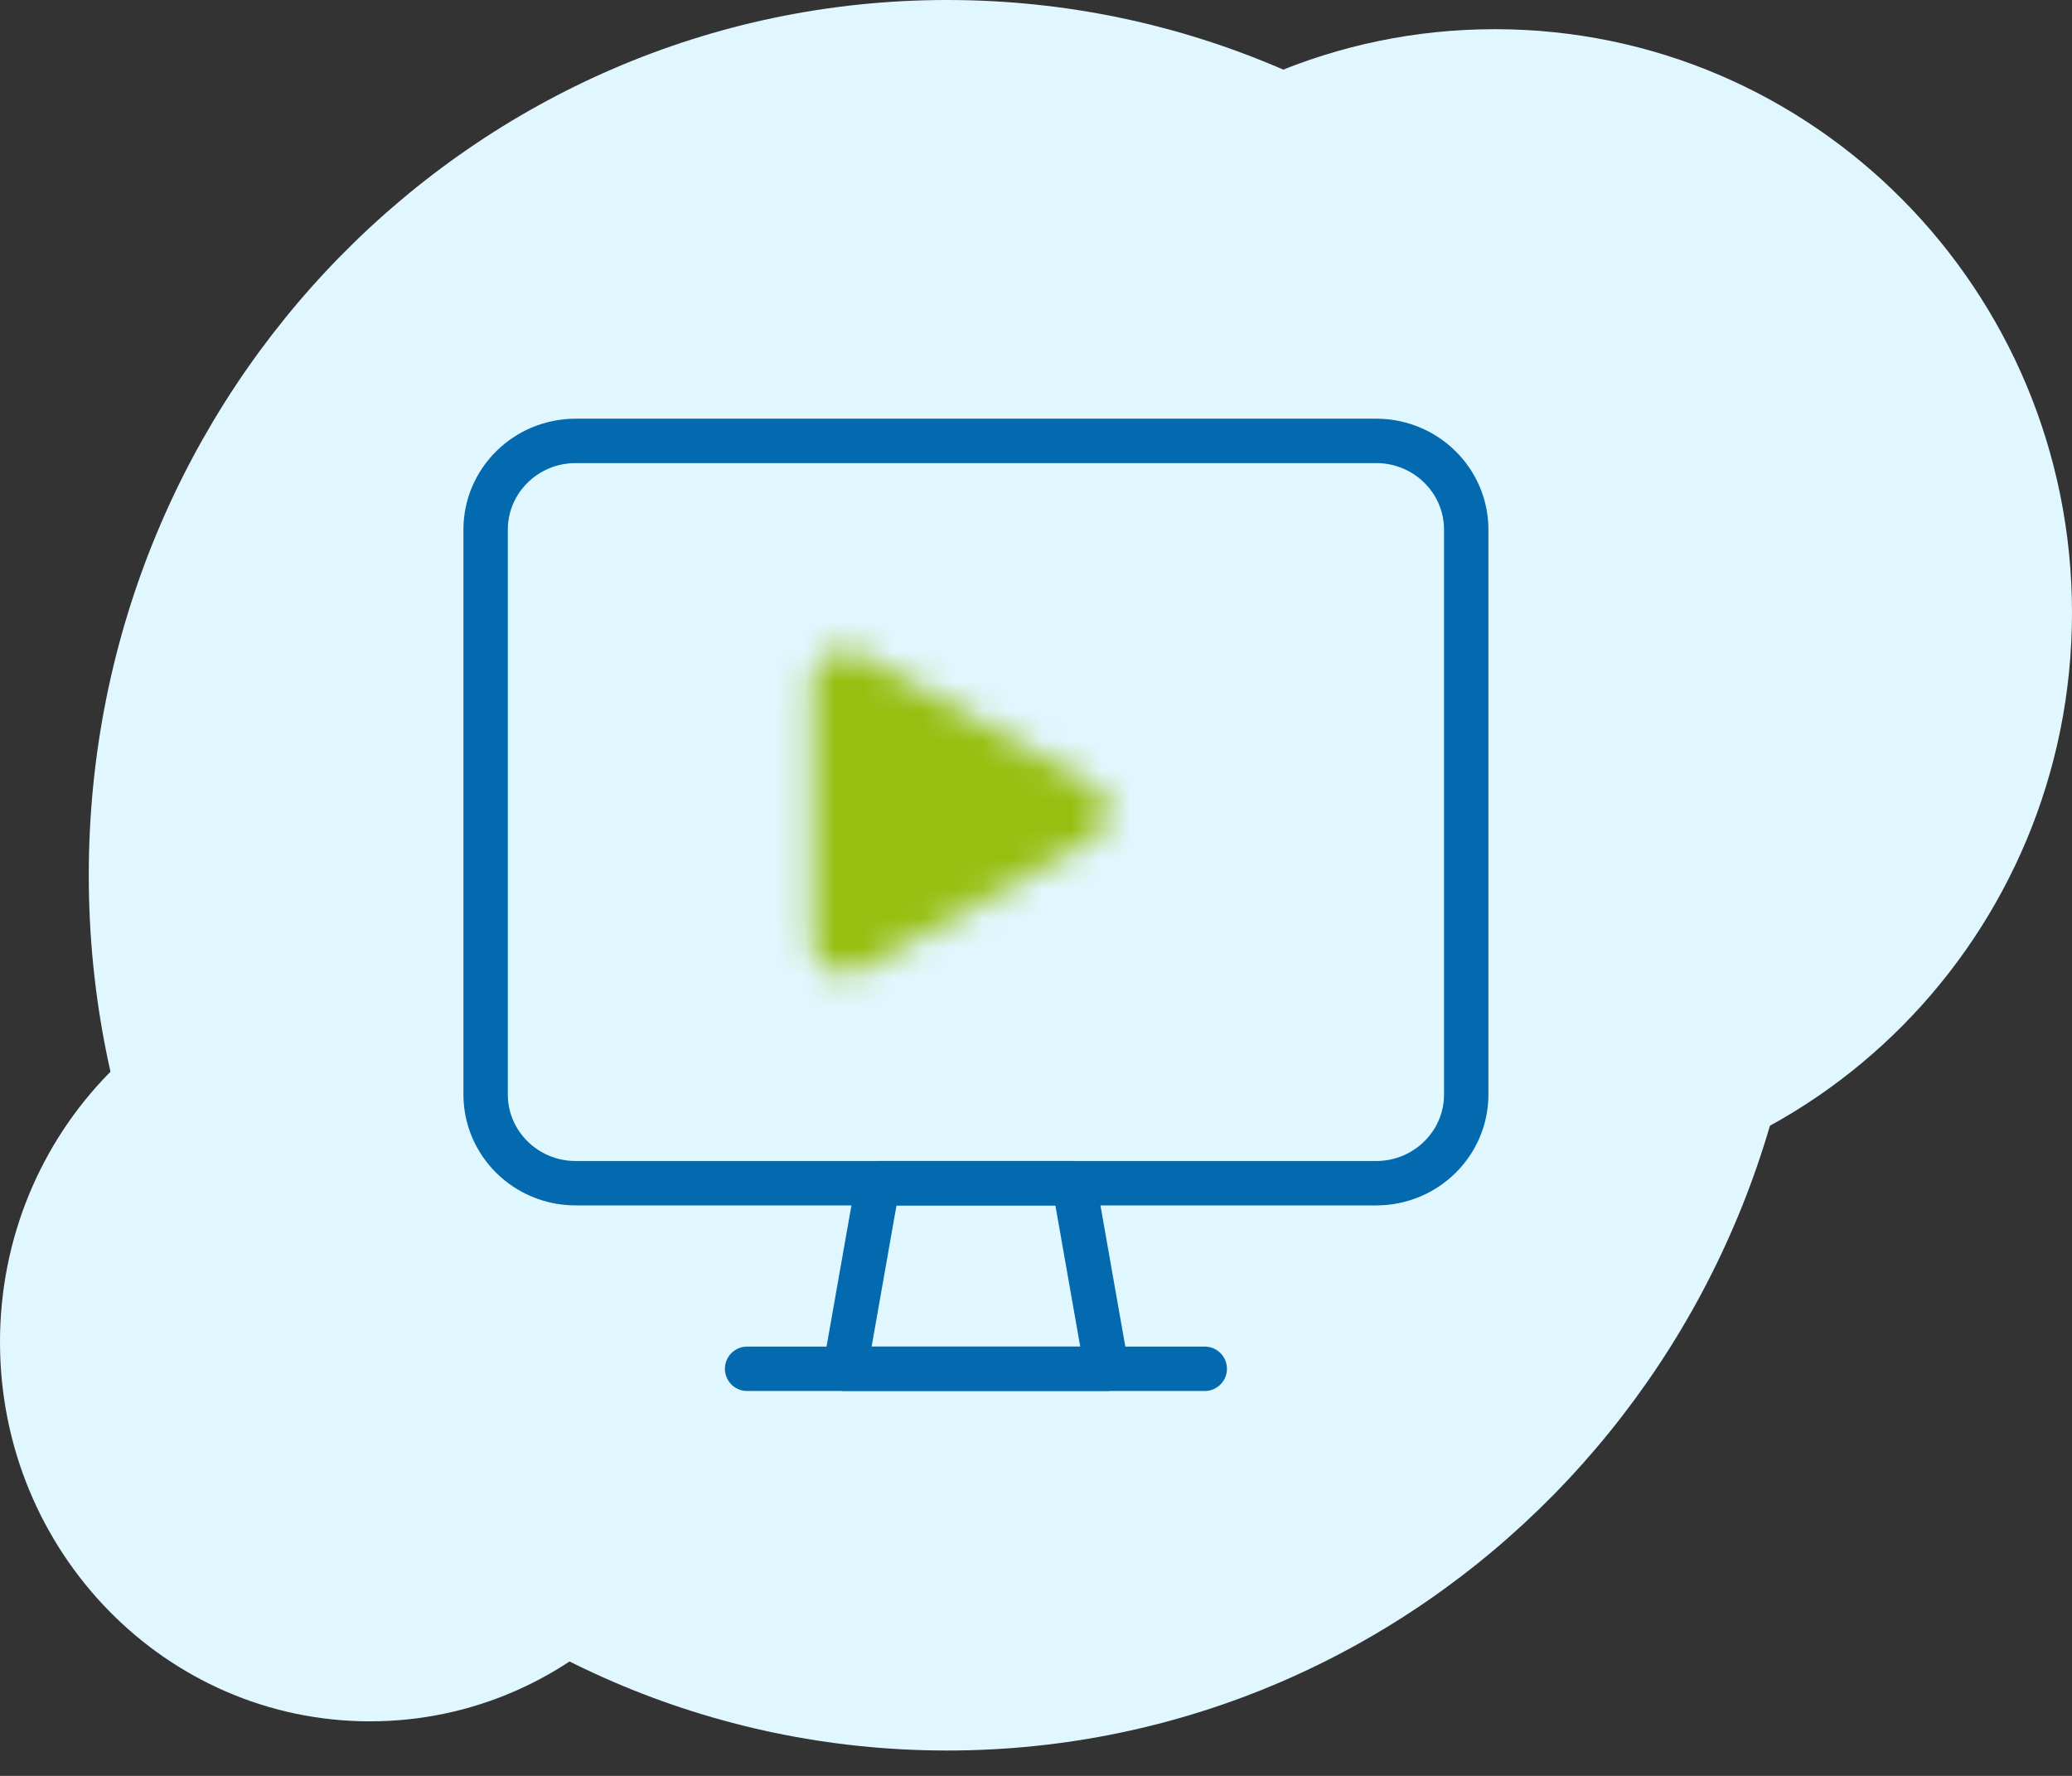
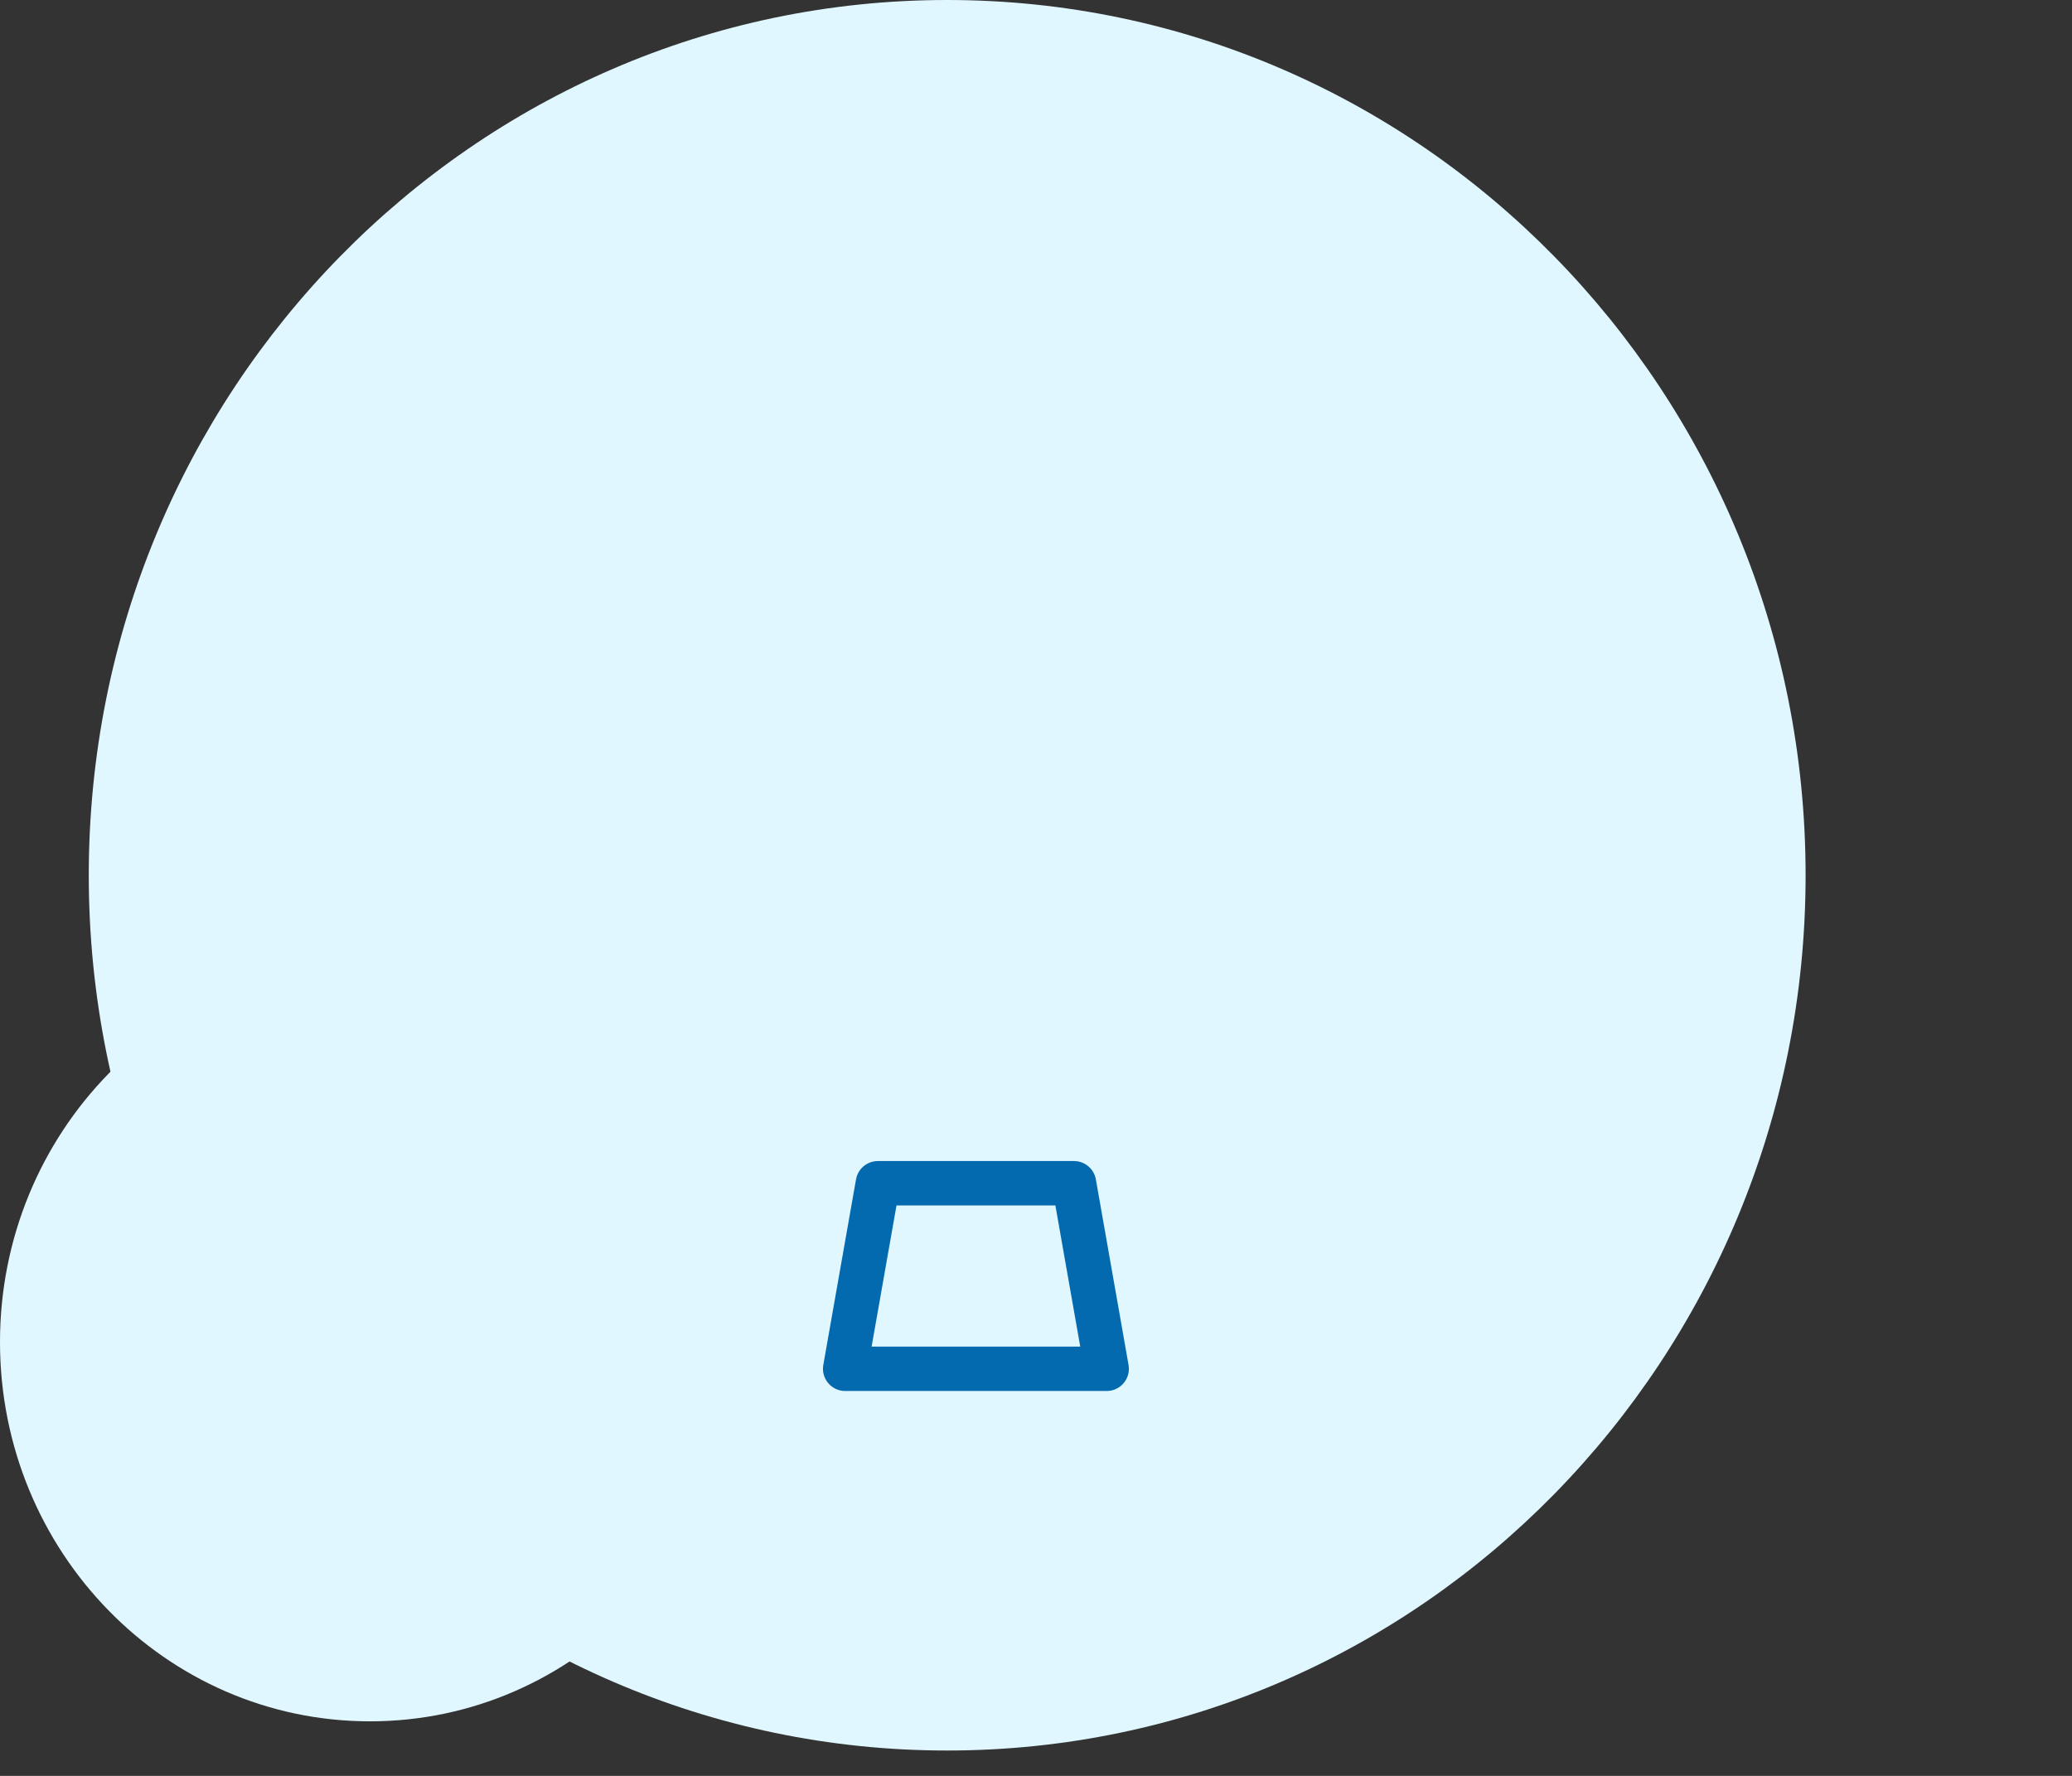
<svg xmlns="http://www.w3.org/2000/svg" xmlns:xlink="http://www.w3.org/1999/xlink" width="70px" height="60px" viewBox="0 0 70 60" version="1.1">
  <rect x="0" y="0" width="70" height="60" fill="#333333" stroke="none" />
  <title>3E10E76E-39B7-45B9-A408-C7E03E6AC582</title>
  <desc>Created with sketchtool.</desc>
  <defs>
    <path d="M1.316,0.576 C0.973,0.763 0.758,1.11 0.758,1.485 L0.758,1.485 L0.758,10.335 C0.758,10.711 0.973,11.058 1.316,11.244 L1.316,11.244 C1.665,11.43 2.09,11.424 2.43,11.229 L2.43,11.229 L10.222,6.807 C10.557,6.618 10.76,6.276 10.76,5.91 L10.76,5.91 C10.76,5.541 10.557,5.203 10.222,5.013 L10.222,5.013 L2.43,0.59 C2.255,0.491 2.059,0.44 1.863,0.44 L1.863,0.44 C1.675,0.44 1.487,0.485 1.316,0.576 L1.316,0.576 Z" id="path-1" />
  </defs>
  <g id="Desktop" stroke="none" stroke-width="1" fill="none" fill-rule="evenodd">
    <g id="07LandingLeads_PerfilJoven" transform="translate(-135, -1646)">
      <g id="Group-117-Copy" transform="translate(135, 1646)">
        <path d="M32,59.143 C48.016,59.143 61,45.904 61,29.572 C61,13.239 48.016,0 32,0 C15.984,0 2.999,13.239 2.999,29.572 C2.999,45.904 15.984,59.143 32,59.143" id="Fill-73" fill="#E1F7FF" />
-         <path d="M50.499,40.414 C61.269,40.414 70,31.588 70,20.701 C70,9.812 61.269,0.986 50.499,0.986 C39.731,0.986 31,9.812 31,20.701 C31,31.588 39.731,40.414 50.499,40.414" id="Fill-75" fill="#E1F7FF" />
        <path d="M12.5,58.157 C19.403,58.157 24.999,52.421 24.999,45.343 C24.999,38.265 19.403,32.529 12.5,32.529 C5.596,32.529 -3.69070314e-12,38.265 -3.69070314e-12,45.343 C-3.69070314e-12,52.421 5.596,58.157 12.5,58.157" id="Fill-77" fill="#E1F7FF" />
        <polygon id="Stroke-79" stroke="#046AAF" stroke-width="1.5" stroke-linecap="round" stroke-linejoin="round" points="37.388 46.246 28.553 46.246 29.658 39.977 36.284 39.977" />
-         <line x1="25.24" y1="46.246" x2="40.701" y2="46.246" id="Stroke-81" stroke="#046AAF" stroke-width="1.5" stroke-linecap="round" stroke-linejoin="round" />
-         <path d="M19.449,14.896 L46.492,14.896 C48.173,14.896 49.535,16.239 49.535,17.896 L49.535,36.976 C49.535,38.633 48.173,39.976 46.492,39.976 L19.449,39.976 C17.768,39.976 16.406,38.633 16.406,36.976 L16.406,17.896 C16.406,16.239 17.768,14.896 19.449,14.896 Z" id="Stroke-83" stroke="#046AAF" stroke-width="1.5" stroke-linecap="round" stroke-linejoin="round" />
        <g id="Group-88" transform="translate(26.691, 21.527)">
          <mask id="mask-2" fill="white">
            <use xlink:href="#path-1" />
          </mask>
          <g id="Clip-87" />
-           <polygon id="Fill-86" fill="#97BF11" mask="url(#mask-2)" points="-4.315 16.379 15.831 16.379 15.831 -4.56 -4.315 -4.56" />
        </g>
      </g>
    </g>
  </g>
</svg>